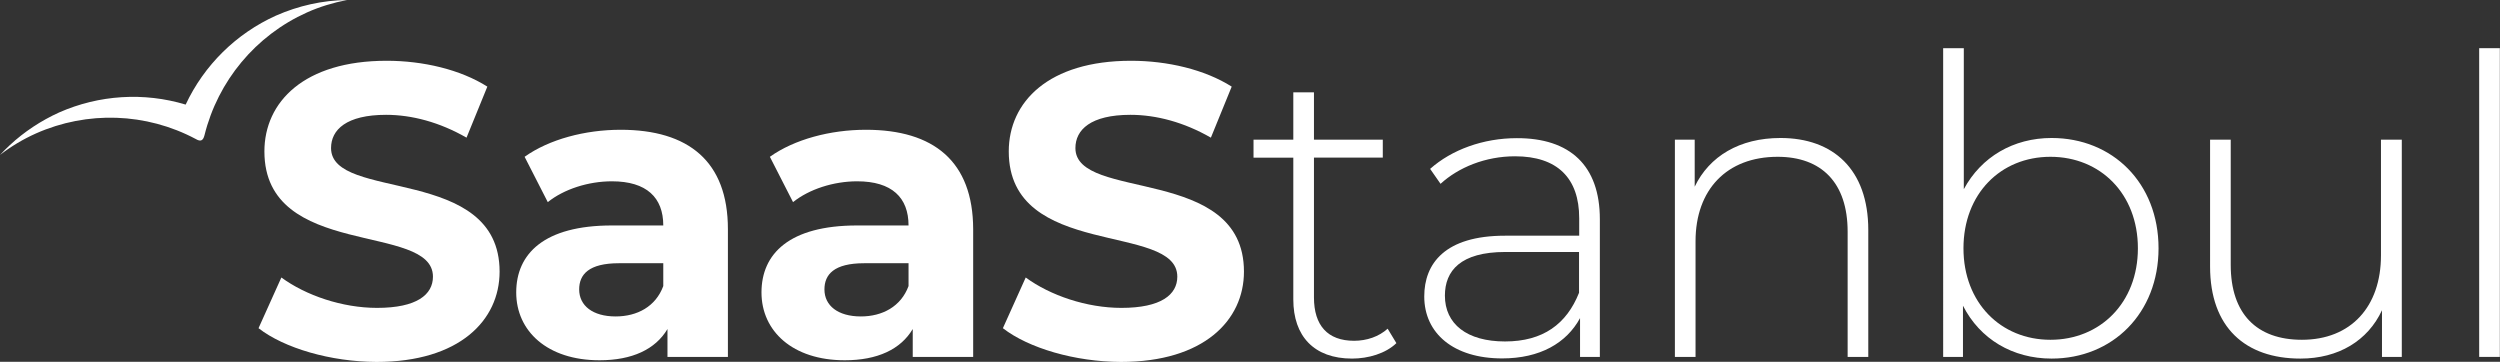
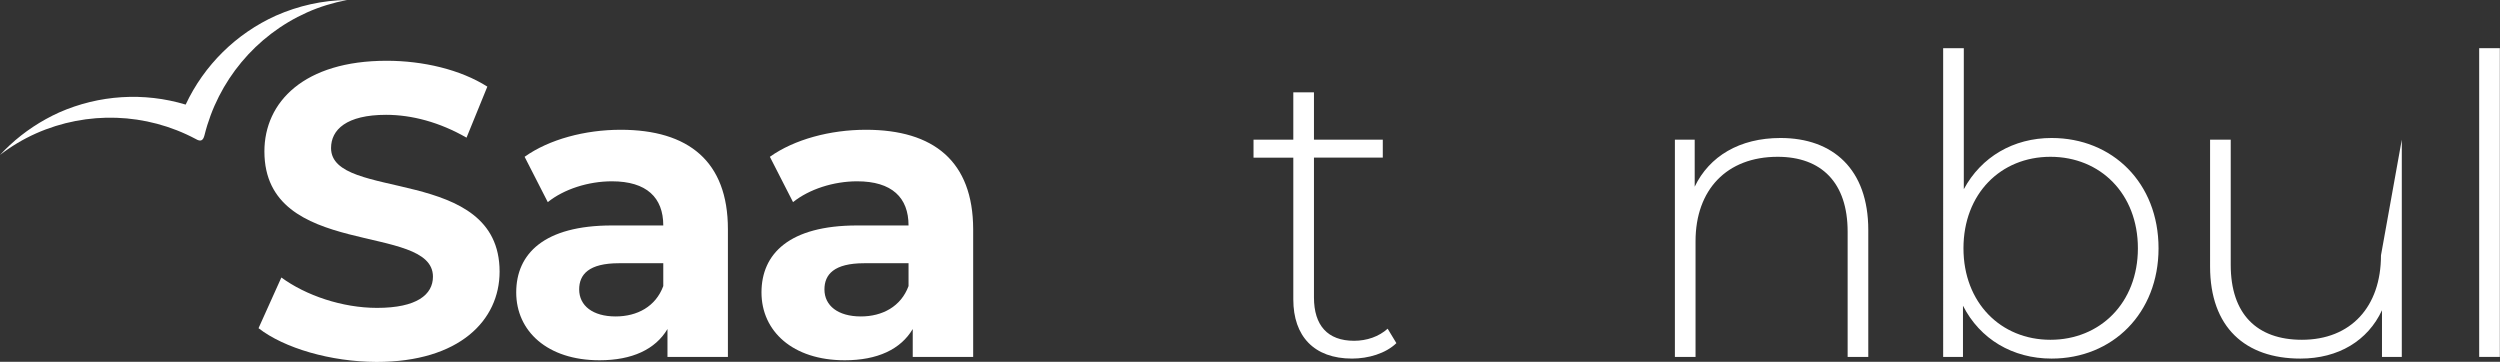
<svg xmlns="http://www.w3.org/2000/svg" version="1.1" id="Layer_2" x="0px" y="0px" viewBox="0 0 1489.2 215.5" style="enable-background:new 0 0 1489.2 215.5;" xml:space="preserve">
  <rect x="0" y="0" width="1489.2" height="215.5" fill="#333333" stroke="none" />
  <style type="text/css">
	.st0{fill:#FFFFFF;}
</style>
  <g id="Layer_1-2">
    <path class="st0" d="M5.8,86.5c-2,1.8-3.9,3.8-5.8,5.8c6.6-5.1,13.8-9.4,21.4-12.8c30.6-13.6,65.7-12.4,95.2,3.3   c3,1.8,4.4,0.9,5.2-2.2c8-32.4,30.5-59.5,61.1-73.2c7.6-3.4,15.6-5.8,23.8-7.4c-14.6,0.2-28.9,3.4-42.3,9.3   c-23.7,10.7-42.8,29.5-53.8,53c-24.9-7.5-51.6-5.8-75.4,4.7C24.4,71.9,14.4,78.5,5.8,86.5L5.8,86.5L5.8,86.5z" />
    <path class="st0" d="M154,195.5l13.6-30.2c14.6,10.7,36.3,18.1,57,18.1c23.7,0,33.3-7.9,33.3-18.6c0-32.5-100.4-10.1-100.4-74.6   c0-29.5,23.7-54,72.8-54c21.7,0,43.9,5.2,60,15.4L277.9,82c-16-9.2-32.6-13.6-47.9-13.6c-23.7,0-32.8,8.9-32.8,19.8   c0,32,100.4,9.9,100.4,73.6c0,29-23.9,53.8-73.3,53.8C197,215.5,169.3,207.4,154,195.5L154,195.5L154,195.5z" />
    <path class="st0" d="M433.6,136.5v76.1h-36V196c-7.2,12.1-21,18.6-40.5,18.6c-31.1,0-49.6-17.4-49.6-40.4s16.5-39.9,57-39.9h30.6   c0-16.6-9.9-26.3-30.6-26.3c-14.1,0-28.6,4.7-38.2,12.4l-13.8-27c14.6-10.4,36-16.1,57.2-16.1C410.1,77.3,433.6,96.1,433.6,136.5   L433.6,136.5L433.6,136.5z M395.1,170.4v-13.6h-26.4c-18,0-23.7,6.7-23.7,15.6c0,9.7,8.1,16.1,21.7,16.1   C379.6,188.5,390.6,182.6,395.1,170.4L395.1,170.4z" />
    <path class="st0" d="M579.7,136.5v76.1h-36V196c-7.2,12.1-21,18.6-40.5,18.6c-31.1,0-49.6-17.4-49.6-40.4s16.5-39.9,57-39.9h30.6   c0-16.6-9.9-26.3-30.6-26.3c-14.1,0-28.6,4.7-38.2,12.4l-13.8-27c14.6-10.4,36-16.1,57.2-16.1C556.2,77.3,579.6,96.1,579.7,136.5   L579.7,136.5L579.7,136.5z M541.2,170.4v-13.6h-26.4c-18,0-23.7,6.7-23.7,15.6c0,9.7,8.1,16.1,21.7,16.1   C525.6,188.5,536.7,182.6,541.2,170.4L541.2,170.4z" />
-     <path class="st0" d="M597.4,195.5l13.6-30.2c14.6,10.7,36.3,18.1,57,18.1c23.7,0,33.3-7.9,33.3-18.6c0-32.5-100.4-10.1-100.4-74.6   c0-29.5,23.7-54,72.8-54c21.7,0,43.9,5.2,60,15.4L721.3,82c-16-9.2-32.6-13.6-47.9-13.6c-23.7,0-32.8,8.9-32.8,19.8   c0,32,100.4,9.9,100.4,73.6c0,29-23.9,53.8-73.3,53.8C640.4,215.5,612.7,207.4,597.4,195.5L597.4,195.5L597.4,195.5z" />
    <path class="st0" d="M831.8,204.4c-6.4,6.2-16.8,9.2-26.4,9.2c-22.7,0-35-13.4-35-35.2V93.9h-23.7V83.2h23.7V55h12.3v28.2h41v10.7   h-41v83.3c0,16.6,8.1,25.8,23.9,25.8c7.6,0,14.8-2.5,20-7.2L831.8,204.4L831.8,204.4z" />
-     <path class="st0" d="M953,130.6v82h-11.8v-23.1c-8.1,14.9-23.9,24-46.4,24c-28.9,0-46.4-14.9-46.4-36.9c0-19.6,12.3-36.2,48.1-36.2   h44.2V130c0-24-13.1-36.9-38.2-36.9c-17.8,0-33.8,6.7-44.4,16.4l-6.2-8.9c12.8-11.4,31.6-18.3,51.6-18.3   C935.2,82.2,953,98.6,953,130.6L953,130.6z M940.6,174.4v-24.3h-43.9c-26.7,0-36,11.2-36,26c0,16.9,13.1,27.3,35.8,27.3   S933.2,193,940.6,174.4L940.6,174.4z" />
    <path class="st0" d="M1112.9,137v75.6h-12.3V138c0-29.2-15.6-44.6-41.7-44.6c-30.3,0-48.9,19.6-48.9,50.3v68.9h-12.3V83.2h11.8v28   c8.7-18.1,26.7-29,51.1-29C1091.9,82.2,1112.9,100.8,1112.9,137L1112.9,137L1112.9,137z" />
    <path class="st0" d="M1285.8,147.9c0,38.7-27.4,65.7-63.7,65.7c-23.2,0-42.7-11.6-52.8-31.5v30.5h-11.8V28.7h12.3v84   c10.4-19.3,29.6-30.5,52.3-30.5C1258.4,82.2,1285.8,109,1285.8,147.9L1285.8,147.9L1285.8,147.9z M1273.5,147.9   c0-32.5-22.4-54.5-52.1-54.5s-51.8,22.1-51.8,54.5s22.2,54.5,51.8,54.5S1273.5,180.4,1273.5,147.9z" />
-     <path class="st0" d="M1430.7,83.2v129.4h-11.8v-27.8c-8.4,18.1-25.9,28.8-48.6,28.8c-32.8,0-53.8-18.6-53.8-54.8V83.2h12.3v74.6   c0,29.2,15.5,44.6,42.4,44.6c29.1,0,47.1-19.6,47.1-50.3V83.2L1430.7,83.2L1430.7,83.2z" />
+     <path class="st0" d="M1430.7,83.2v129.4h-11.8v-27.8c-8.4,18.1-25.9,28.8-48.6,28.8c-32.8,0-53.8-18.6-53.8-54.8V83.2h12.3v74.6   c0,29.2,15.5,44.6,42.4,44.6c29.1,0,47.1-19.6,47.1-50.3L1430.7,83.2L1430.7,83.2z" />
    <path class="st0" d="M1476.8,28.7h12.3v183.9h-12.3V28.7z" />
  </g>
</svg>